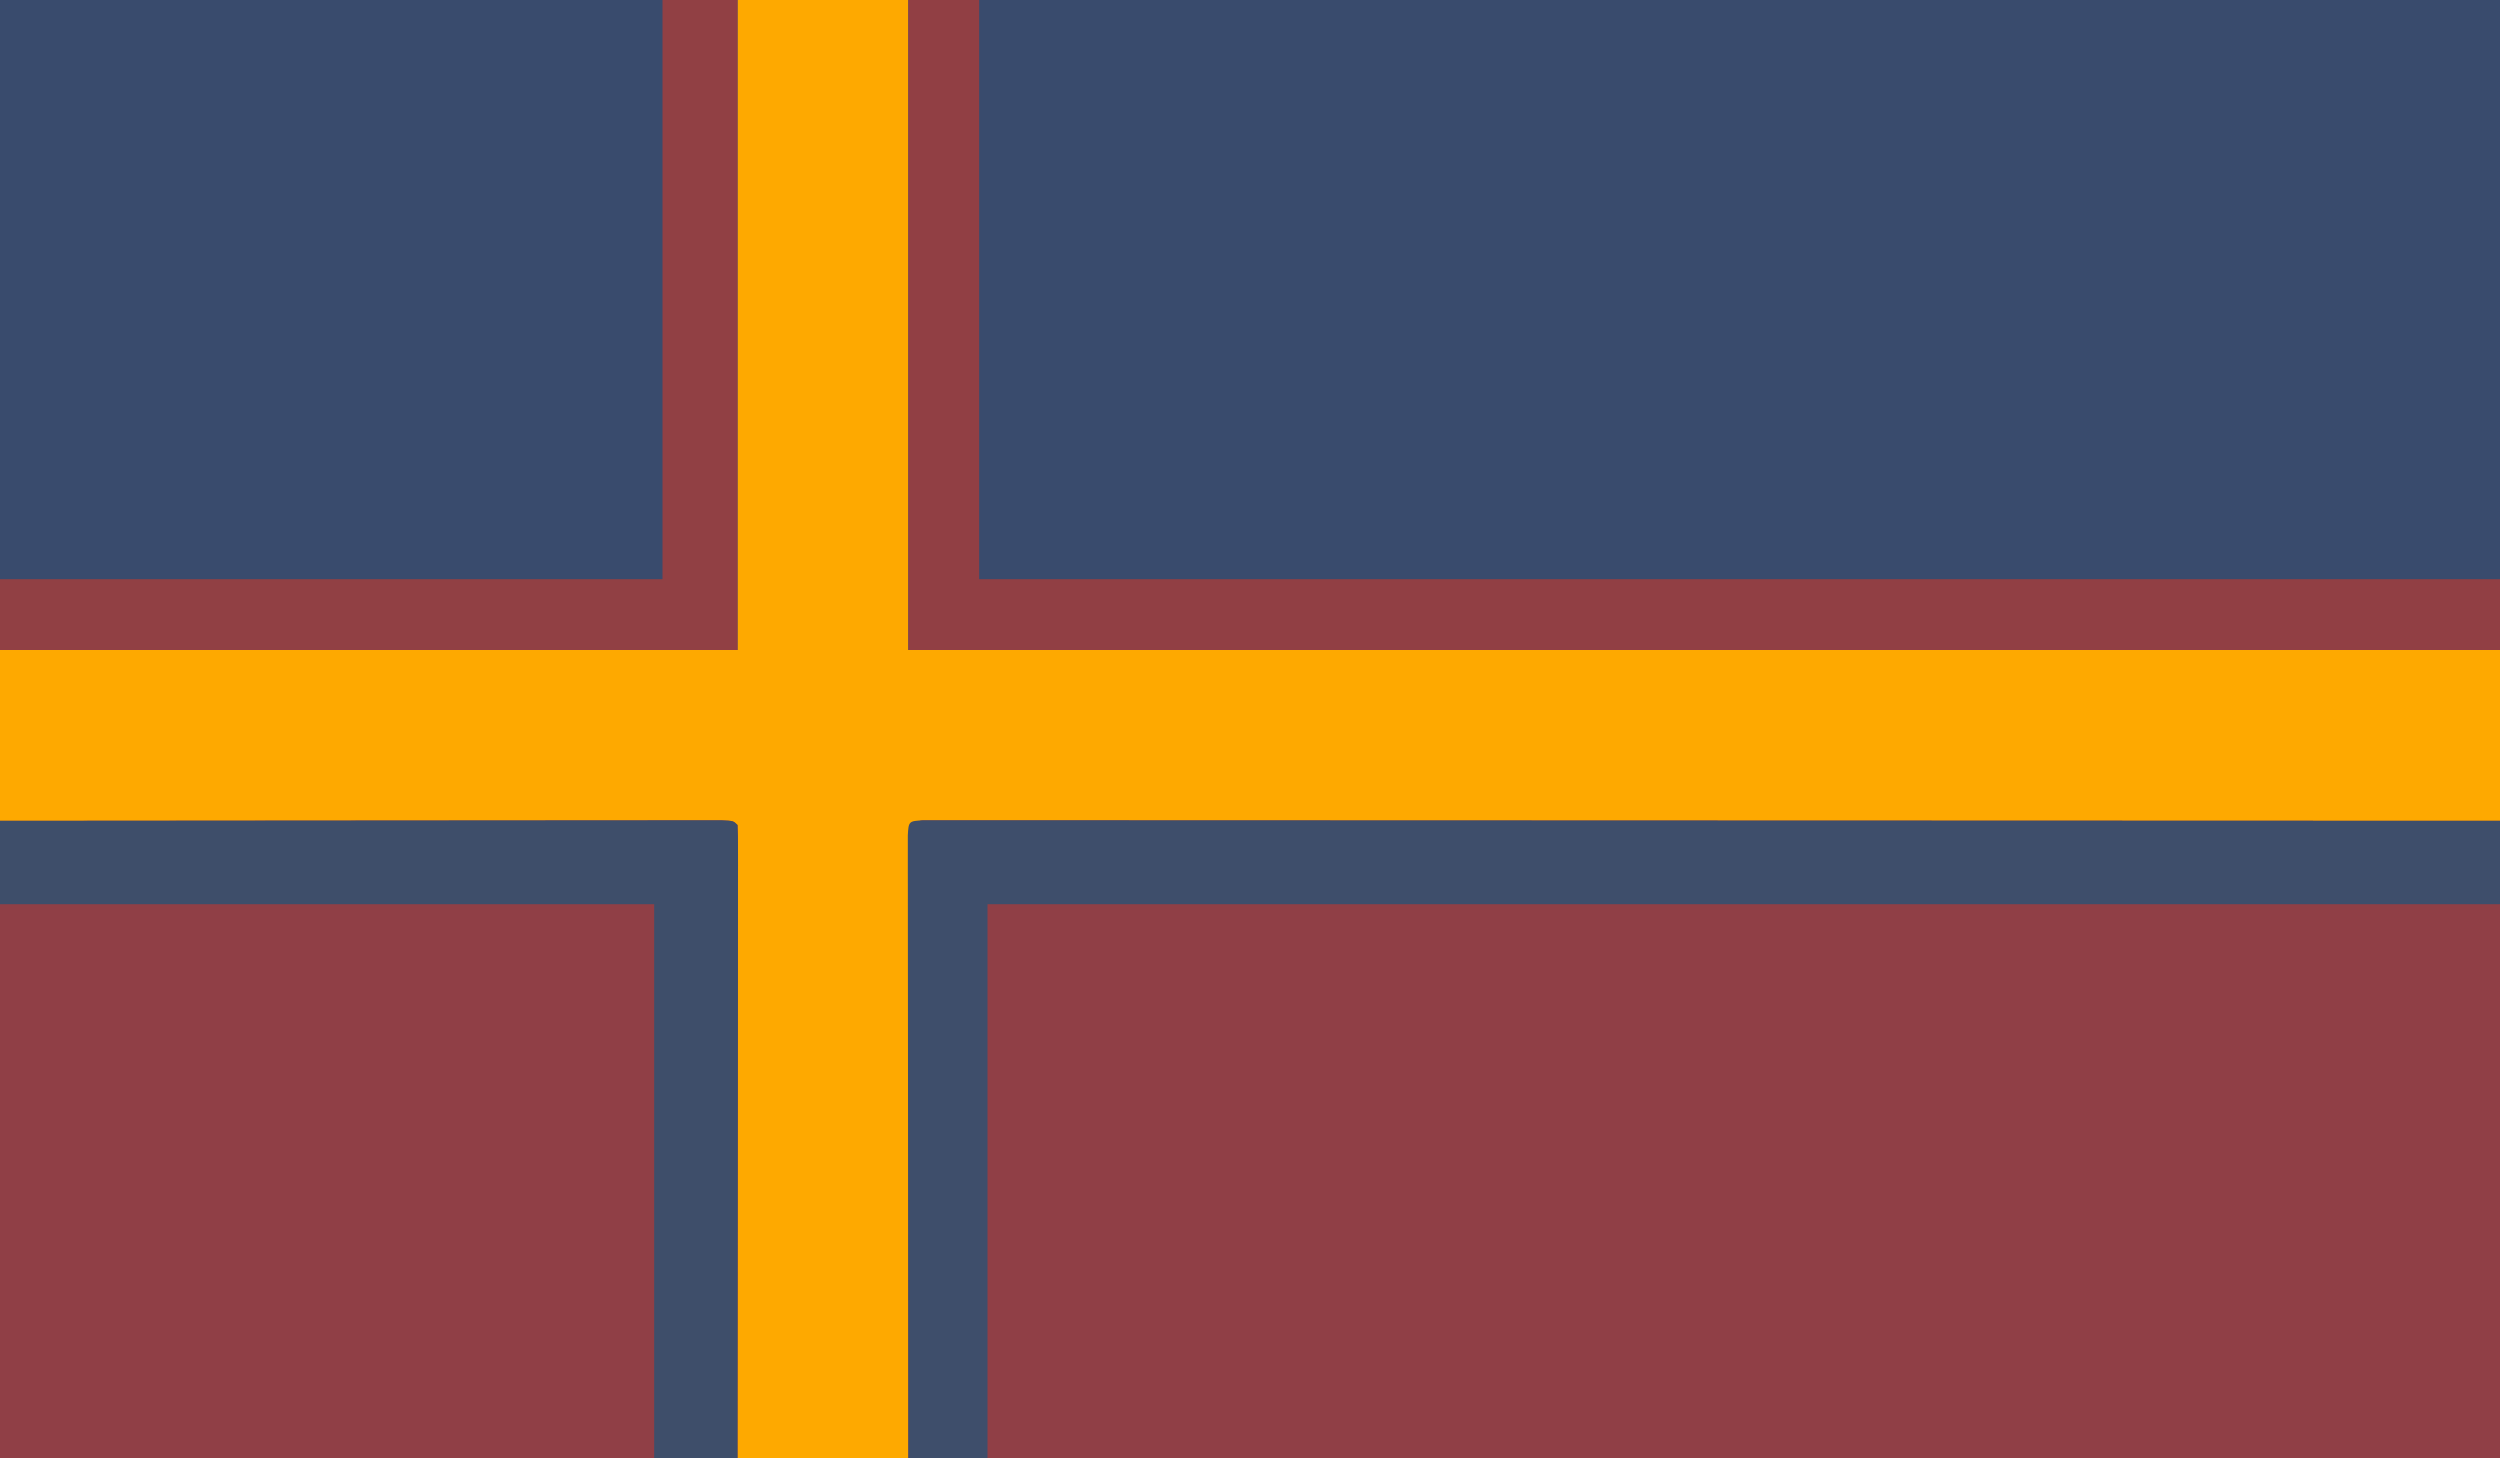
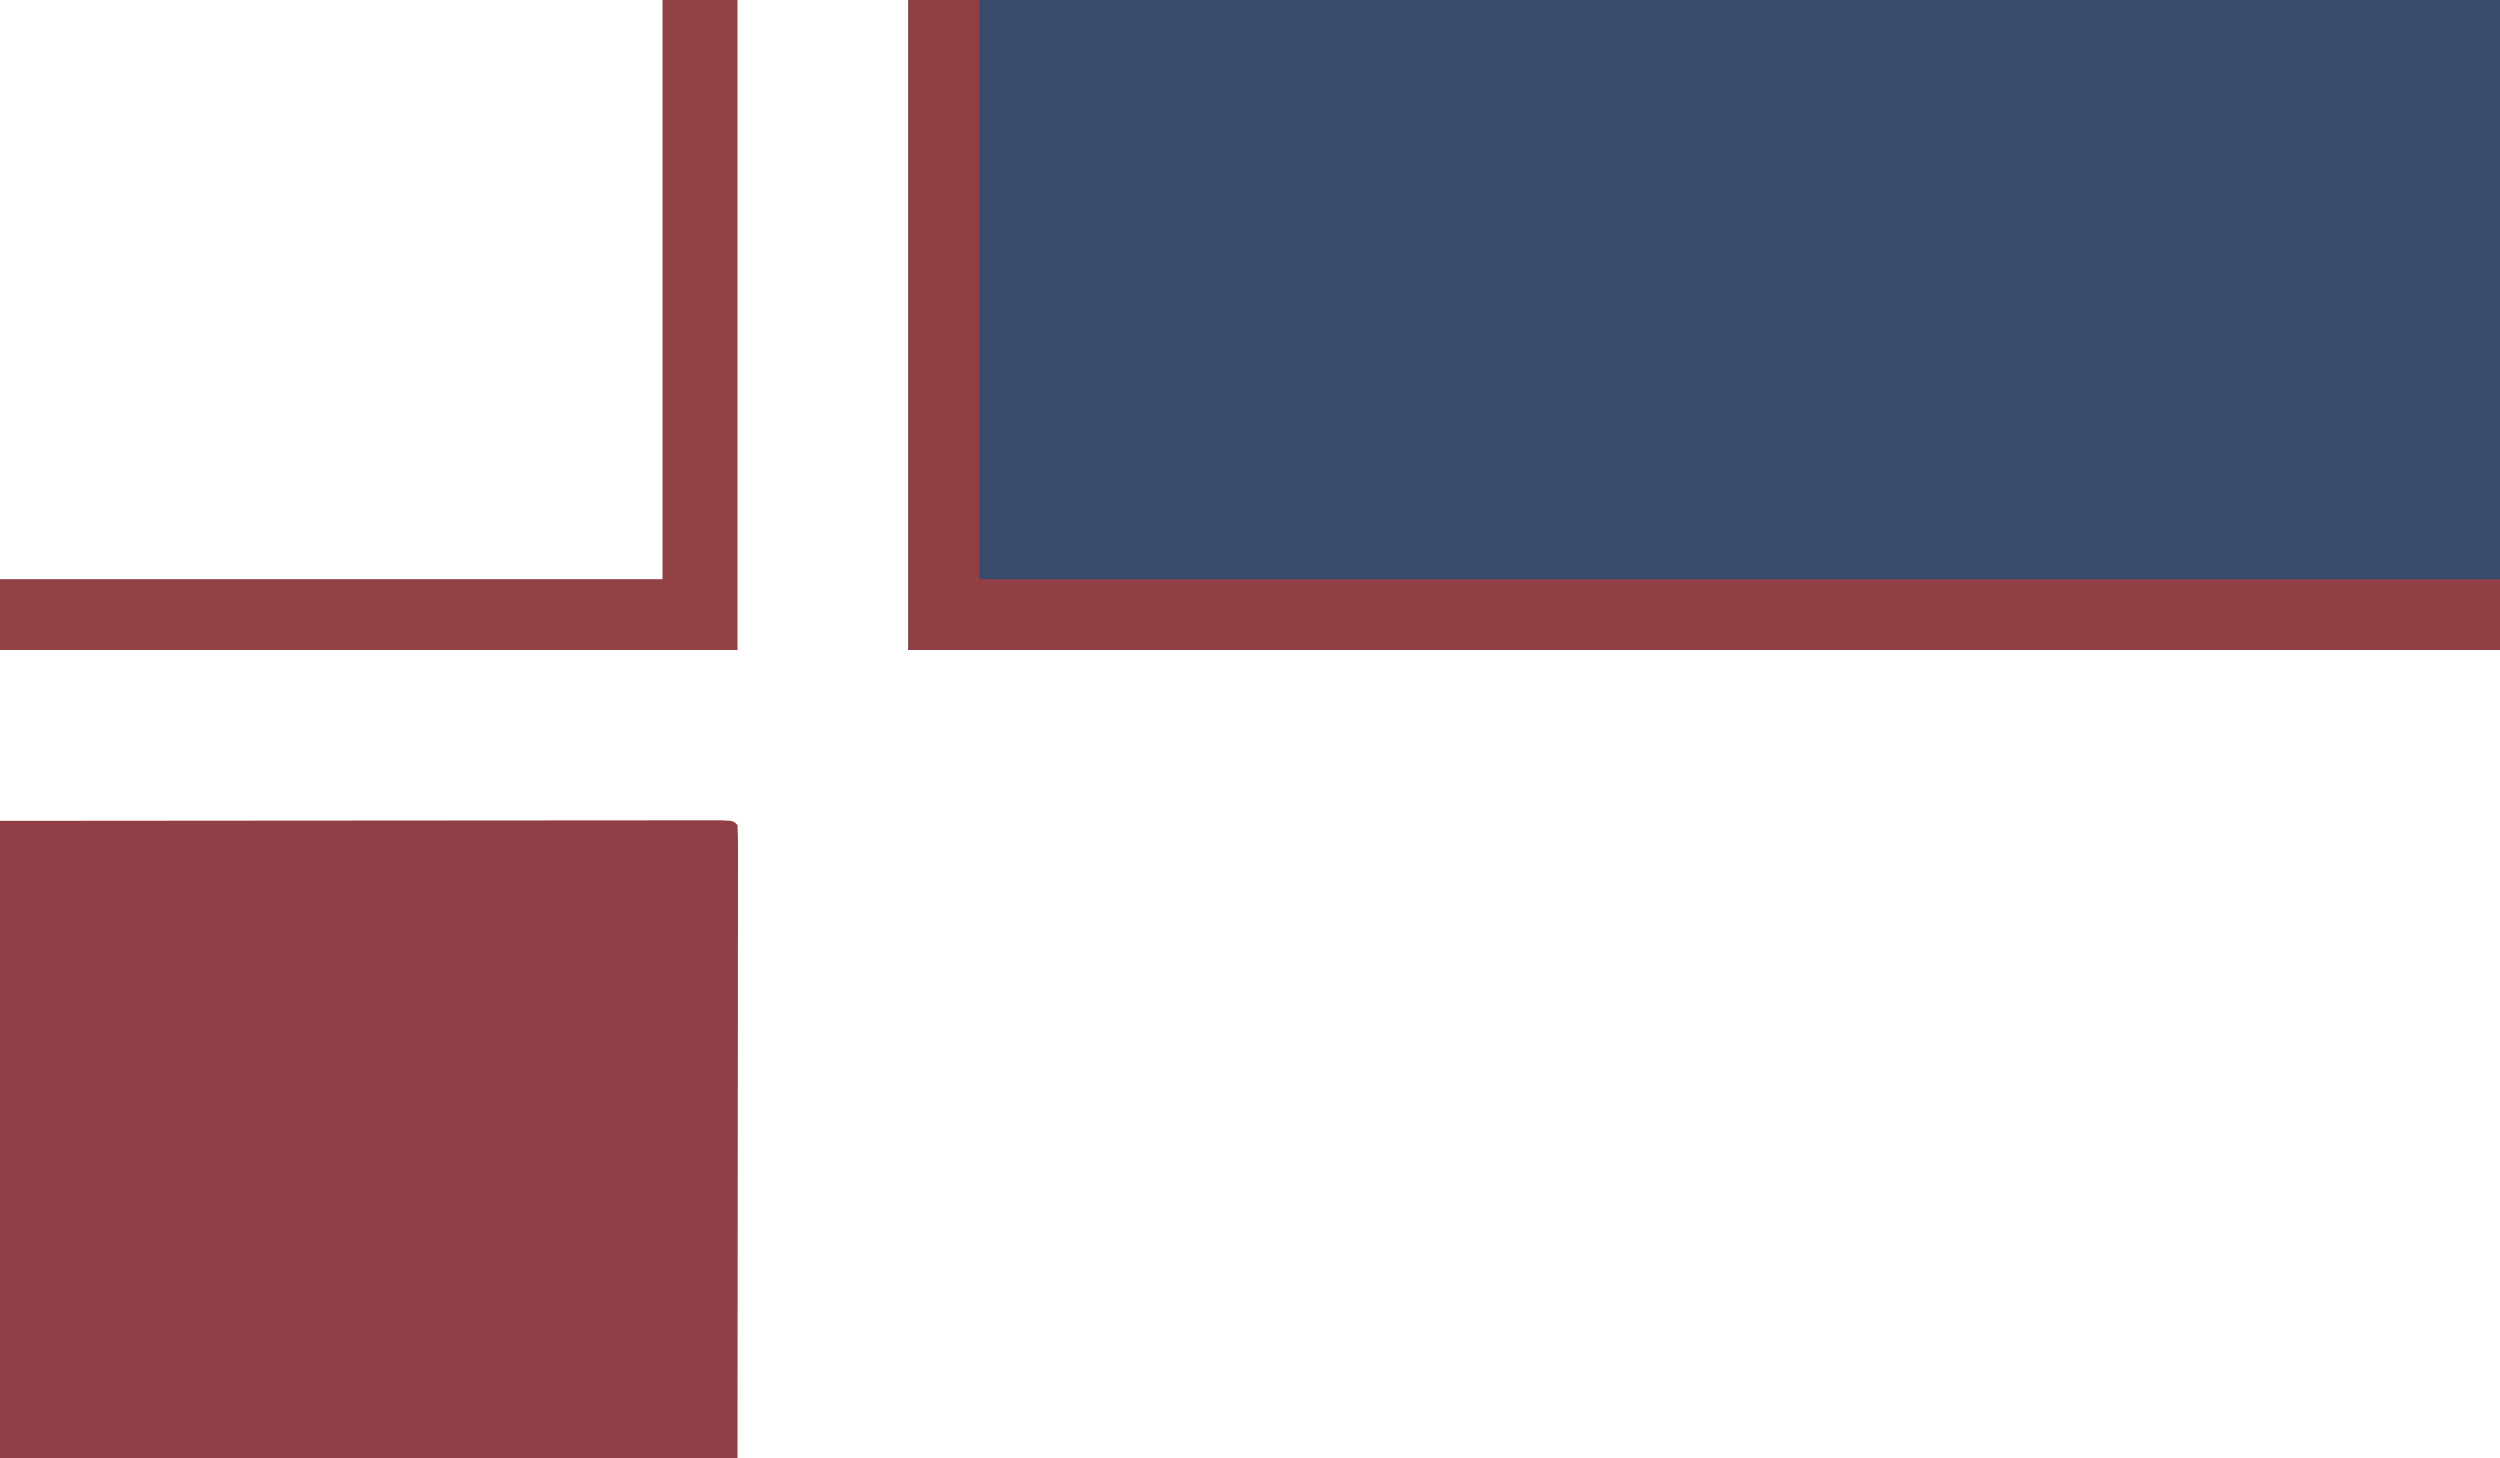
<svg xmlns="http://www.w3.org/2000/svg" version="1.1" width="600" height="350">
-   <path d="M0 0 C198 0 396 0 600 0 C600 115.5 600 231 600 350 C402 350 204 350 0 350 C0 234.5 0 119 0 0 Z " fill="#FEA900" transform="translate(0,0)" />
  <path d="M0 0 C126.06 0 252.12 0 382 0 C382 51.48 382 102.96 382 156 C255.94 156 129.88 156 0 156 C0 104.52 0 53.04 0 0 Z " fill="#394B6D" transform="translate(218,0)" />
-   <path d="M0 0 C1.736 0.001 1.736 0.001 3.506 0.001 C4.473 -0.001 4.473 -0.001 5.459 -0.002 C7.645 -0.005 9.831 -0 12.017 0.004 C13.59 0.004 15.162 0.003 16.735 0.001 C21.076 -0.001 25.418 0.003 29.76 0.008 C34.434 0.012 39.108 0.011 43.782 0.01 C51.888 0.01 59.993 0.013 68.098 0.018 C79.817 0.027 91.536 0.029 103.255 0.03 C122.267 0.033 141.278 0.039 160.289 0.049 C178.762 0.058 197.234 0.065 215.707 0.069 C216.845 0.07 217.983 0.07 219.155 0.07 C224.862 0.071 230.57 0.073 236.278 0.074 C283.663 0.084 331.048 0.103 378.433 0.124 C378.433 50.614 378.433 101.104 378.433 153.124 C252.373 153.124 126.313 153.124 -3.567 153.124 C-3.567 0.173 -3.567 0.173 0 0 Z " fill="#903F46" transform="translate(221.567,196.876)" />
-   <path d="M0 0 C58.41 0 116.82 0 177 0 C177 51.48 177 102.96 177 156 C118.59 156 60.18 156 0 156 C0 104.52 0 53.04 0 0 Z " fill="#394B6D" transform="translate(0,0)" />
  <path d="M0 0 C44.096 -0.04 44.096 -0.04 62.514 -0.049 C75.252 -0.055 87.991 -0.062 100.729 -0.075 C110.005 -0.085 119.28 -0.092 128.556 -0.094 C133.471 -0.095 138.385 -0.098 143.3 -0.106 C147.92 -0.112 152.54 -0.115 157.16 -0.113 C158.861 -0.113 160.562 -0.115 162.263 -0.119 C164.575 -0.124 166.886 -0.123 169.198 -0.12 C170.495 -0.121 171.792 -0.122 173.128 -0.123 C176 0 176 0 177 1 C177.097 2.962 177.122 4.927 177.12 6.891 C177.122 8.807 177.122 8.807 177.124 10.762 C177.121 12.197 177.117 13.632 177.114 15.067 C177.113 16.589 177.113 18.111 177.114 19.633 C177.114 23.722 177.108 27.812 177.101 31.902 C177.096 35.734 177.095 39.567 177.095 43.399 C177.089 54.62 177.075 65.841 177.062 77.062 C177.042 102.122 177.021 127.181 177 153 C118.59 153 60.18 153 0 153 C0 102.51 0 52.02 0 0 Z " fill="#903F46" transform="translate(0,197)" />
-   <path d="M0 0 C1.736 0.001 1.736 0.001 3.506 0.001 C4.473 -0.001 4.473 -0.001 5.459 -0.002 C7.645 -0.005 9.831 -0 12.017 0.004 C13.59 0.004 15.162 0.003 16.735 0.001 C21.076 -0.001 25.418 0.003 29.76 0.008 C34.434 0.012 39.108 0.011 43.782 0.01 C51.888 0.01 59.993 0.013 68.098 0.018 C79.817 0.027 91.536 0.029 103.255 0.03 C122.267 0.033 141.278 0.039 160.289 0.049 C178.762 0.058 197.234 0.065 215.707 0.069 C216.845 0.07 217.983 0.07 219.155 0.07 C224.862 0.071 230.57 0.073 236.278 0.074 C283.663 0.084 331.048 0.102 378.433 0.124 C378.433 6.724 378.433 13.324 378.433 20.124 C258.643 20.124 138.853 20.124 15.433 20.124 C15.433 64.014 15.433 107.904 15.433 153.124 C9.163 153.124 2.893 153.124 -3.567 153.124 C-3.59 133.323 -3.608 113.522 -3.619 93.721 C-3.624 84.528 -3.631 75.334 -3.643 66.141 C-3.653 58.131 -3.659 50.121 -3.661 42.111 C-3.663 37.867 -3.666 33.624 -3.673 29.38 C-3.68 25.39 -3.682 21.4 -3.68 17.41 C-3.681 15.942 -3.683 14.473 -3.686 13.004 C-3.691 11.008 -3.69 9.011 -3.687 7.015 C-3.688 5.895 -3.689 4.775 -3.69 3.621 C-3.522 0.214 -3.413 0.165 0 0 Z " fill="#3E4E6B" transform="translate(221.567,196.876)" />
  <path d="M0 0 C5.61 0 11.22 0 17 0 C17 45.87 17 91.74 17 139 C137.45 139 257.9 139 382 139 C382 144.61 382 150.22 382 156 C255.94 156 129.88 156 0 156 C0 104.52 0 53.04 0 0 Z " fill="#913F44" transform="translate(218,0)" />
-   <path d="M0 0 C22.93 -0.023 45.861 -0.041 68.791 -0.052 C79.437 -0.057 90.083 -0.064 100.729 -0.075 C110.005 -0.085 119.28 -0.092 128.556 -0.094 C133.471 -0.095 138.385 -0.098 143.3 -0.106 C147.92 -0.112 152.54 -0.115 157.16 -0.113 C158.861 -0.113 160.562 -0.115 162.263 -0.119 C164.575 -0.124 166.886 -0.123 169.198 -0.12 C170.495 -0.121 171.792 -0.122 173.128 -0.123 C176 0 176 0 177 1 C177.097 2.962 177.122 4.927 177.12 6.891 C177.122 8.811 177.122 8.811 177.124 10.771 C177.121 12.203 177.117 13.635 177.114 15.067 C177.113 16.564 177.113 18.062 177.114 19.56 C177.114 23.638 177.108 27.716 177.101 31.795 C177.095 36.052 177.095 40.31 177.093 44.567 C177.09 52.635 177.082 60.702 177.072 68.77 C177.061 77.953 177.055 87.135 177.05 96.317 C177.04 115.212 177.022 134.106 177 153 C170.4 153 163.8 153 157 153 C157 109.11 157 65.22 157 20 C105.19 20 53.38 20 0 20 C0 13.4 0 6.8 0 0 Z " fill="#3E4E6A" transform="translate(0,197)" />
  <path d="M0 0 C5.94 0 11.88 0 18 0 C18 51.48 18 102.96 18 156 C-40.41 156 -98.82 156 -159 156 C-159 150.39 -159 144.78 -159 139 C-106.53 139 -54.06 139 0 139 C0 93.13 0 47.26 0 0 Z " fill="#914044" transform="translate(159,0)" />
</svg>